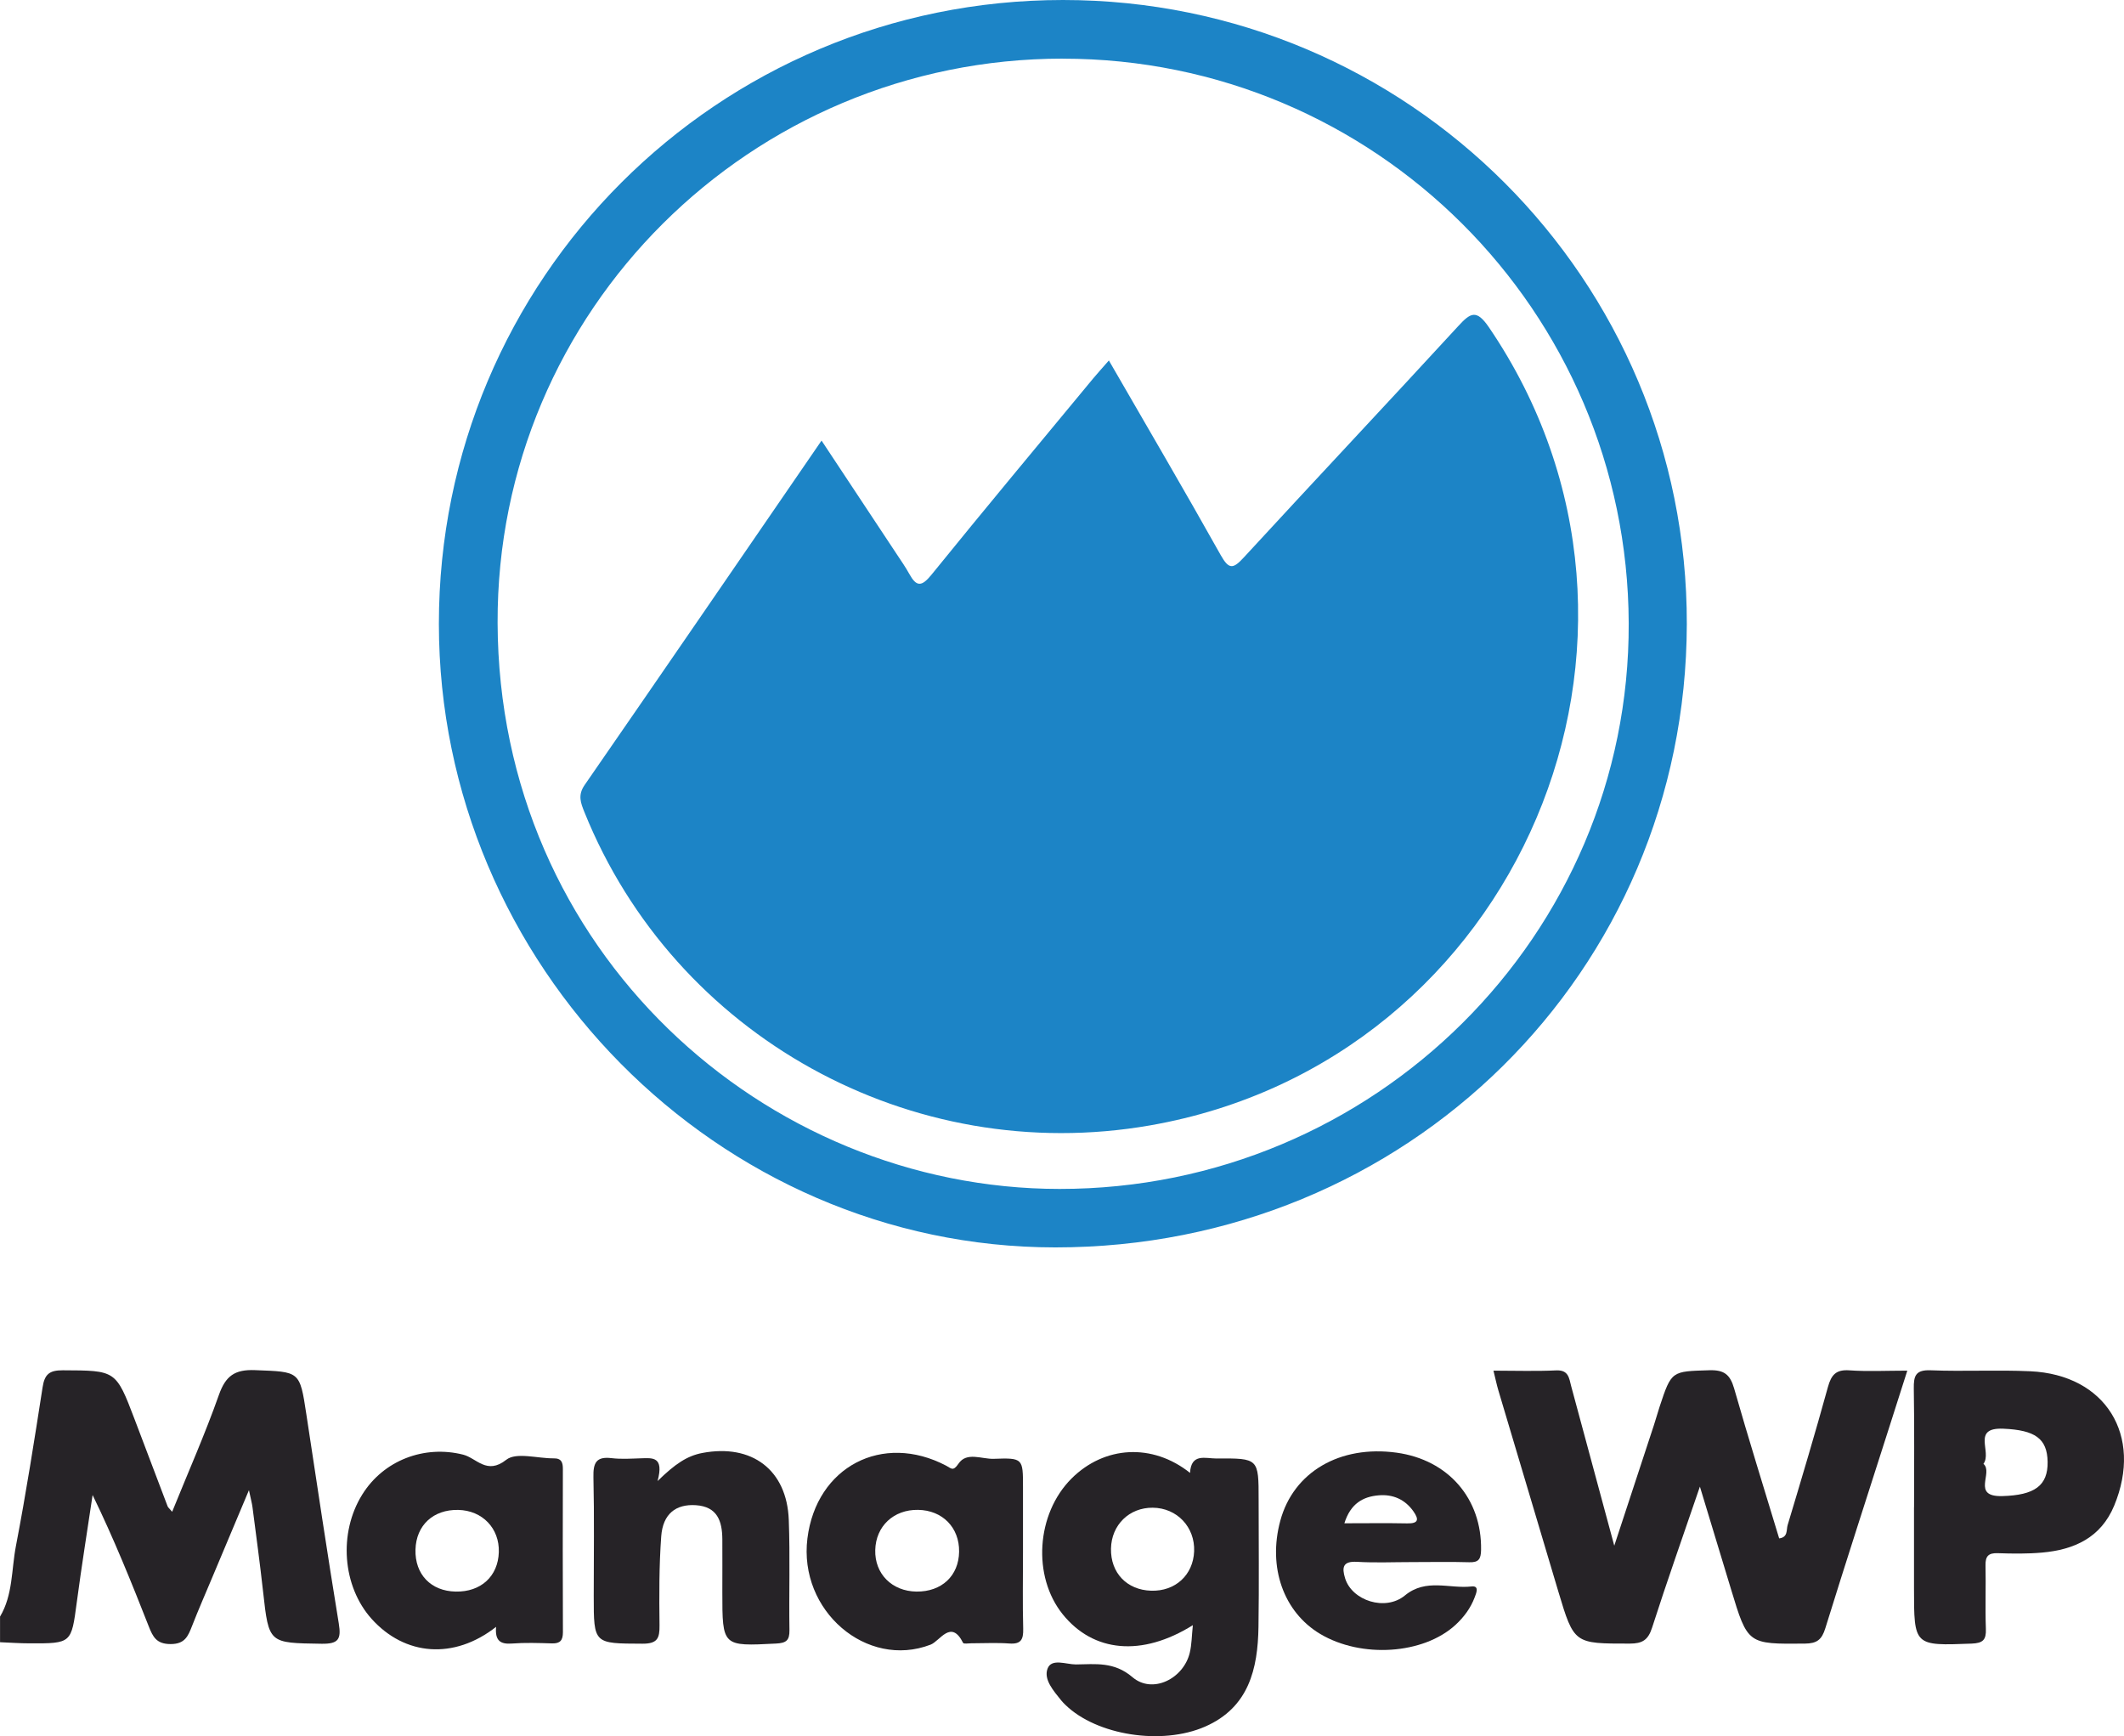
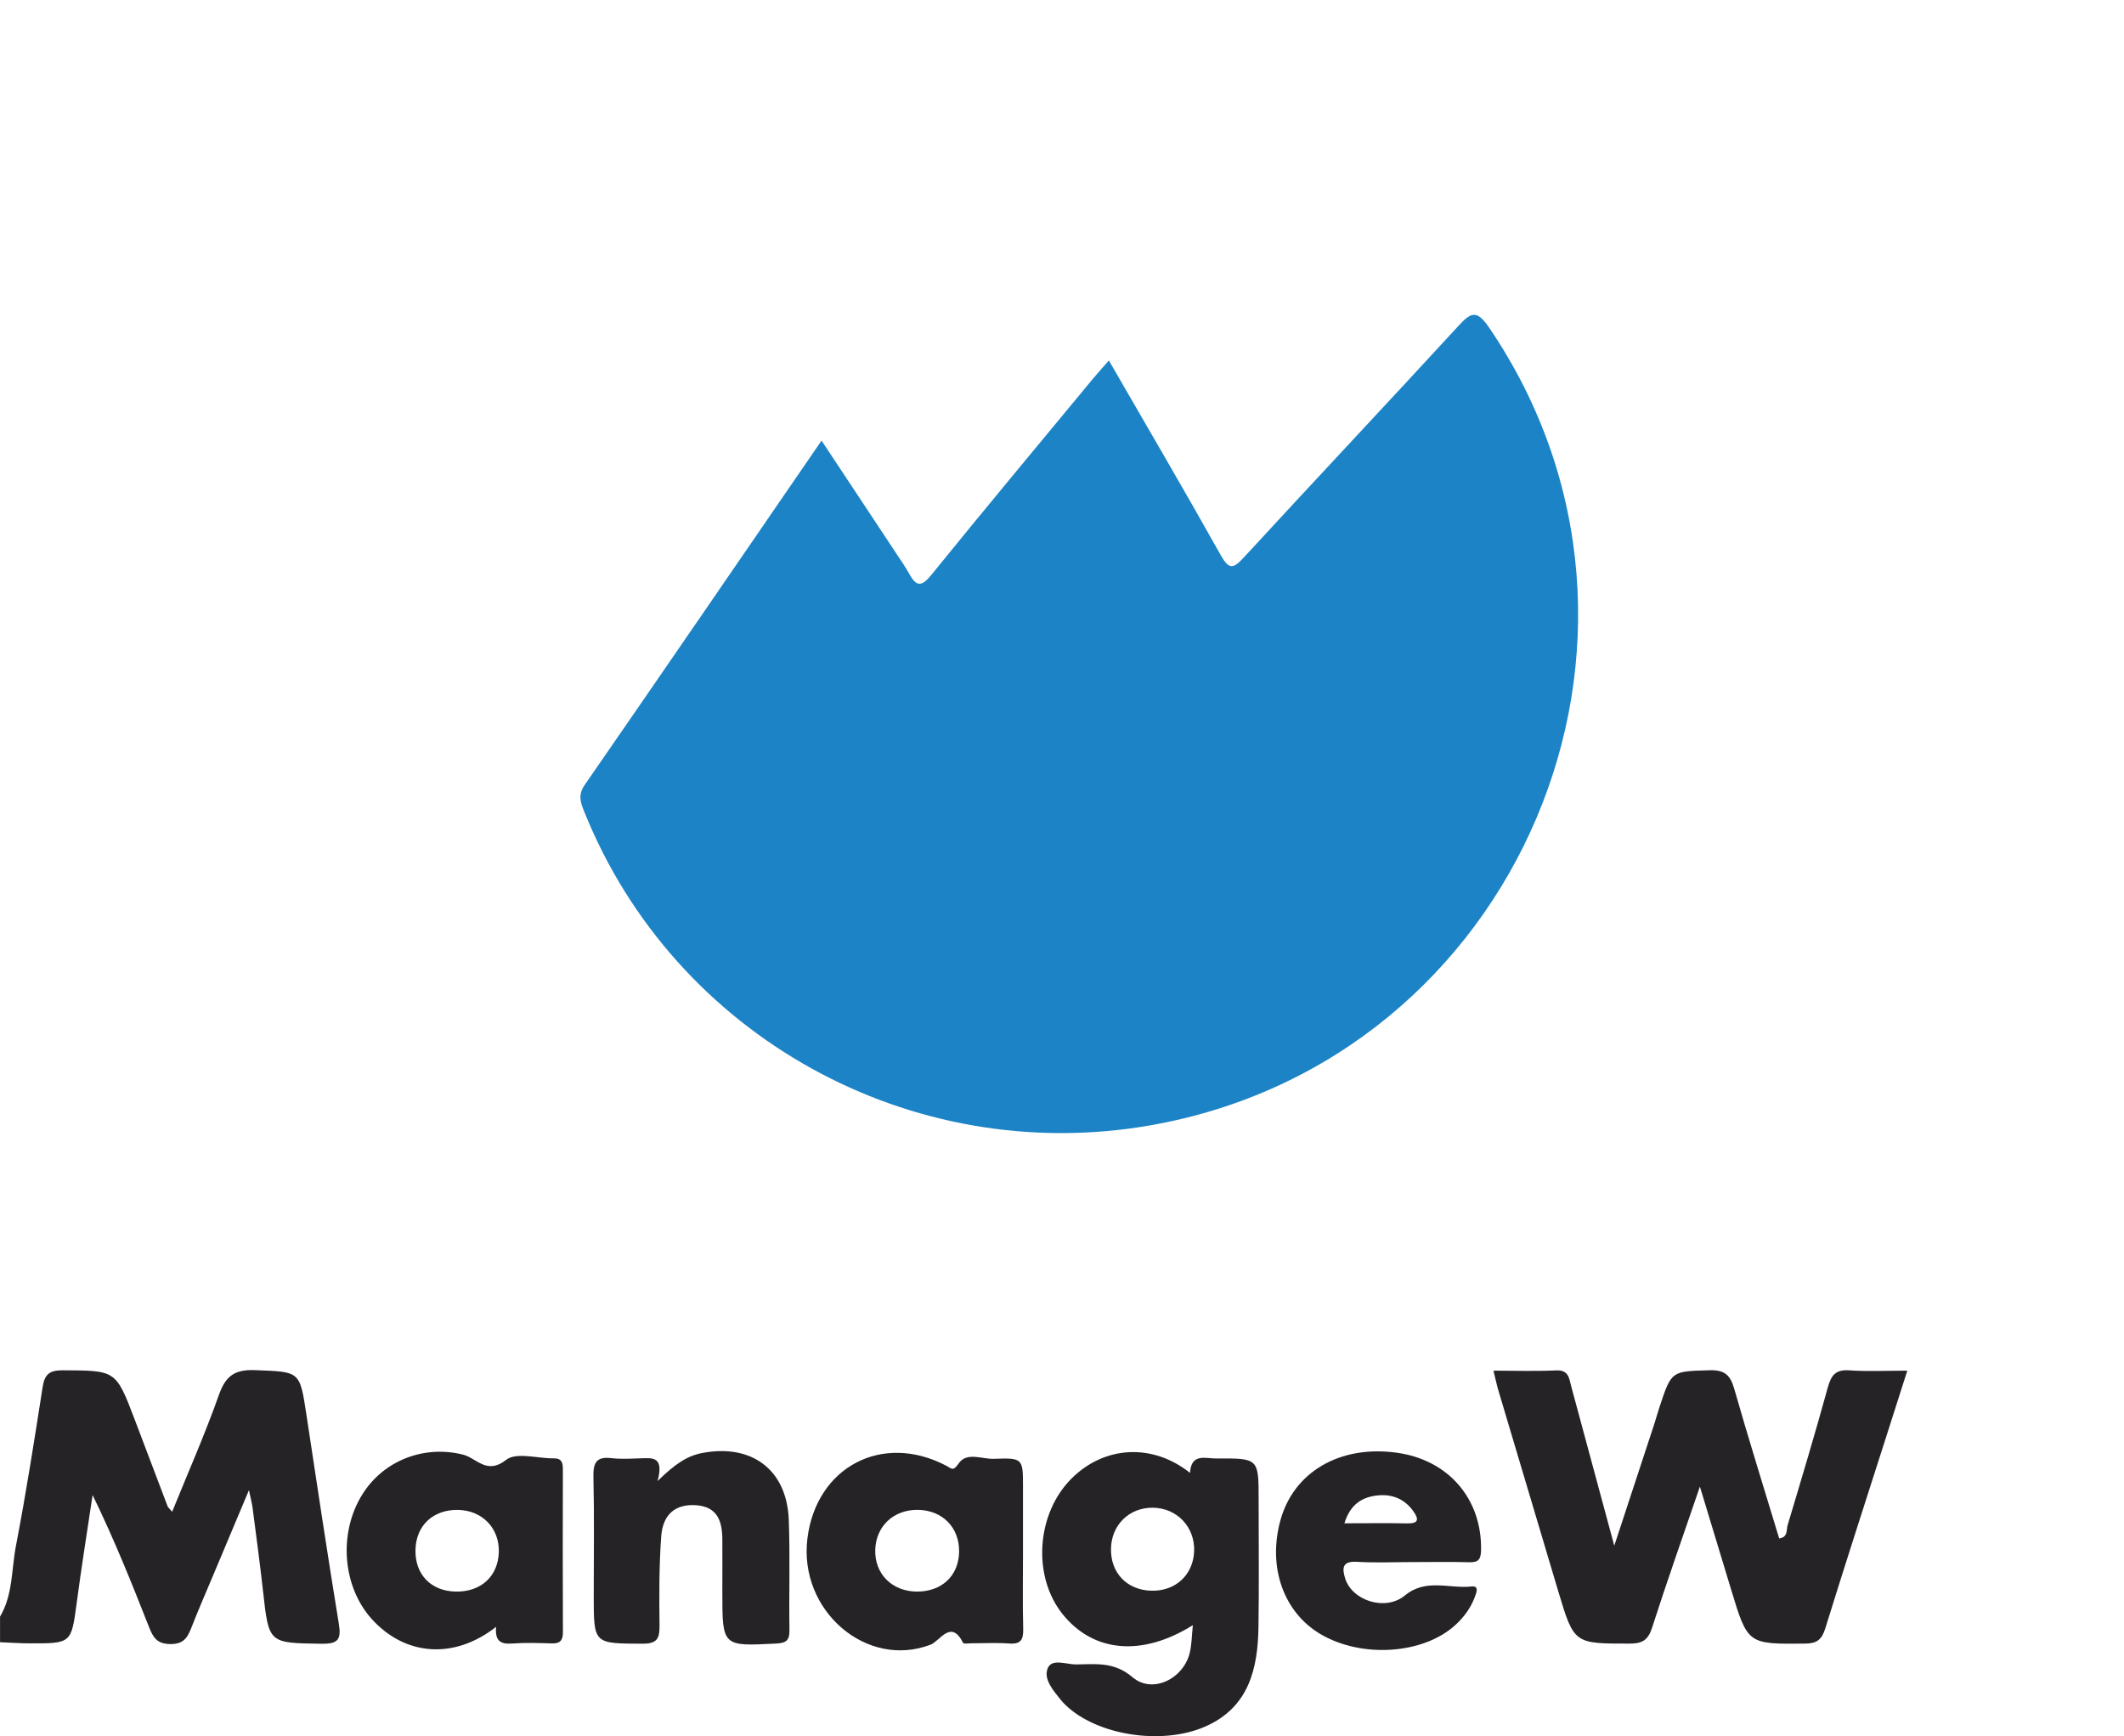
<svg xmlns="http://www.w3.org/2000/svg" viewBox="0 0 414.9 339.09">
  <defs>
    <style>.d{fill:#1c84c6;}.e{fill:#262327;}</style>
  </defs>
  <g id="a" />
  <g id="b">
    <g id="c">
      <g>
        <path class="e" d="M0,315.75c2.54-4.25,2.22-9.18,3.11-13.8,1.98-10.29,3.6-20.65,5.21-31,.39-2.53,1.31-3.33,3.94-3.32,10.36,.05,10.37-.06,14.03,9.56,2.16,5.67,4.29,11.34,6.45,17,.09,.24,.34,.42,.89,1.07,3.14-7.76,6.43-15.18,9.13-22.82,1.31-3.71,3.09-5,7.06-4.84,8.76,.34,8.73,.11,10.02,8.61,2.07,13.63,4.11,27.27,6.34,40.88,.5,3.07-.06,4-3.37,3.95-10.33-.16-10.29-.01-11.42-10.19-.61-5.48-1.35-10.95-2.06-16.42-.1-.81-.33-1.61-.7-3.39-2.6,6.18-4.87,11.58-7.14,16.98-1.33,3.18-2.72,6.33-3.97,9.54-.78,1.98-1.38,3.55-4.2,3.54-2.77,0-3.46-1.43-4.26-3.45-3.37-8.57-6.81-17.12-10.97-25.66-1.04,6.98-2.16,13.95-3.09,20.95-1.07,8.02-1,8.05-9.21,8.02-1.93,0-3.85-.14-5.78-.22v-4.97Z" />
-         <path class="d" d="M207.65,0c67.43,0,122,54.59,121.85,121.91-.15,67.92-54.69,121.74-123.36,121.72-65.87-.02-120.39-55.15-120.41-121.77C85.71,54.46,140.19,0,207.65,0Zm-.03,11.45c-60.92,0-110.62,49.18-110.42,110.21,.21,64.06,52.09,110.53,109.78,110.55,61.46,.02,111.4-49.61,111.17-110.52-.23-60.97-49.63-110.23-110.53-110.23Z" />
        <path class="e" d="M332.06,290.34c-3.35,9.8-6.48,18.64-9.34,27.55-.78,2.43-1.9,3.12-4.37,3.12-10.86,0-10.87,.09-13.95-10.18-3.91-13.08-7.81-26.16-11.7-39.24-.35-1.17-.59-2.37-.97-3.89,4.26,0,8.25,.14,12.23-.05,2.47-.12,2.54,1.52,2.96,3.11,2.69,9.98,5.39,19.95,8.41,31.13,2.83-8.6,5.3-16.1,7.76-23.6,.39-1.18,.71-2.38,1.1-3.56,2.33-7.05,2.34-6.88,9.72-7.11,2.93-.09,4.06,.88,4.84,3.58,2.8,9.79,5.84,19.52,8.79,29.26,1.76-.21,1.38-1.68,1.65-2.58,2.7-8.98,5.39-17.96,7.88-27,.66-2.37,1.58-3.43,4.2-3.24,3.56,.25,7.15,.06,11.3,.06-1.28,4.01-2.44,7.65-3.6,11.28-4.15,13-8.37,25.98-12.41,39.02-.69,2.24-1.63,2.99-4,3.01-11.17,.1-11.16,.18-14.43-10.64-1.91-6.32-3.84-12.64-6.08-20.04Z" />
        <path class="e" d="M233.03,317.4c-10.01,6.25-19.45,5.3-25.43-2.1-5.98-7.41-5.19-19.64,1.71-26.53,6.41-6.39,15.79-6.96,23.15-1.1,.21-3.91,3.02-2.8,5.18-2.81,8.22-.06,8.22-.03,8.22,8.05,0,8.27,.1,16.55-.03,24.82-.12,8.23-1.89,15.76-10.42,19.49-8.5,3.72-21.18,1.68-27.26-4.21-.3-.29-.59-.58-.85-.9-1.48-1.85-3.46-4.06-2.68-6.19,.77-2.11,3.65-.83,5.55-.84,3.81-.04,7.45-.59,11.06,2.5,3.89,3.32,9.96,.31,11.18-4.79,.38-1.58,.38-3.25,.6-5.38Zm-16.01-14.94c-.09,4.73,3.09,8.07,7.83,8.22,4.72,.15,8.22-3.05,8.41-7.68,.19-4.75-3.35-8.49-8.08-8.53-4.6-.04-8.07,3.36-8.16,7.99Z" />
-         <path class="e" d="M373.89,294.39c0-7.73,.08-15.46-.05-23.18-.04-2.51,.36-3.7,3.31-3.58,6.48,.26,12.98-.11,19.45,.19,14.71,.67,22.05,12.55,16.39,26.23-2.6,6.27-7.8,8.62-14.07,9.18-2.88,.26-5.79,.22-8.69,.12-1.82-.06-2.42,.6-2.38,2.38,.09,4.14-.08,8.28,.07,12.42,.08,2.14-.58,2.77-2.77,2.86-11.28,.43-11.27,.5-11.27-10.89,0-5.24,0-10.49,0-15.73Zm13.55-8.49c2.03,1.69-2.45,6.46,3.68,6.3,6.29-.17,8.94-2.02,8.86-6.7-.08-4.57-2.49-6.19-8.63-6.46-6.31-.28-2.16,4.53-3.91,6.87Z" />
        <path class="e" d="M96.93,317.72c-8.27,6.5-17.87,5.66-24.34-1.54-5.71-6.36-6.5-16.78-1.83-24.28,4.17-6.71,12.14-9.71,19.72-7.79,2.62,.67,4.61,4.01,8.41,1,1.95-1.54,6.12-.25,9.29-.28,1.53-.02,1.78,.85,1.77,2.12-.02,10.61-.04,21.22,.01,31.83,0,1.59-.53,2.24-2.15,2.19-2.62-.08-5.25-.17-7.85,.03-2.18,.16-3.31-.53-3.05-3.28Zm-15.77-15.07c-.13,4.83,3.01,8.11,7.85,8.2,4.92,.1,8.28-2.97,8.43-7.7,.14-4.66-3.21-8.15-7.93-8.25-4.88-.1-8.22,3-8.35,7.75Z" />
        <path class="e" d="M199.83,303.23c0,4.96-.09,9.93,.04,14.89,.05,2.08-.42,3.04-2.71,2.87-2.47-.18-4.96-.04-7.44-.04-.55,0-1.48,.16-1.59-.08-2.36-4.71-4.5-.36-6.36,.35-12.48,4.78-25.8-6.63-24.05-20.75,1.74-13.99,14.65-20.76,27.12-14.2,.96,.5,1.32,1.19,2.39-.4,1.58-2.37,4.55-.87,6.88-.95,5.72-.21,5.72-.07,5.72,5.5,0,4.27,0,8.55,0,12.82Zm-20.8,7.62c4.91,.05,8.26-3.08,8.32-7.79,.07-4.71-3.25-8.1-8.01-8.17-4.78-.08-8.26,3.19-8.37,7.85-.12,4.65,3.27,8.05,8.06,8.11Z" />
        <path class="e" d="M128.44,289.27c3.42-3.34,5.76-4.92,8.74-5.49,9.69-1.84,16.54,3.29,16.9,13.08,.27,7.17,.02,14.36,.13,21.54,.03,2-.65,2.5-2.6,2.6-10.51,.54-10.51,.6-10.51-10.04,0-3.45,.02-6.9,0-10.36-.03-3.51-.97-6.34-5.16-6.62-3.92-.26-6.46,1.69-6.78,6.1-.42,5.77-.4,11.58-.33,17.37,.03,2.53-.41,3.59-3.34,3.58-9.51-.04-9.51,.1-9.51-9.32,0-7.73,.12-15.47-.06-23.2-.06-2.75,.5-4.09,3.54-3.72,1.91,.23,3.86,.09,5.79,.03,2.19-.06,4.5-.39,3.2,4.44Z" />
        <path class="e" d="M275.83,305.09c-3.59,0-7.18,.16-10.76-.05-2.78-.16-2.97,1.09-2.32,3.21,1.35,4.38,7.87,6.5,11.68,3.36,4.13-3.41,8.69-1.27,13.02-1.76,1.58-.18,.92,1.3,.61,2.13-.79,2.1-2.1,3.86-3.75,5.38-6.26,5.75-18.35,6.56-26.41,1.77-7.17-4.27-10.27-13.02-7.81-22.11,2.57-9.52,11.63-14.82,22.72-13.3,10.12,1.39,16.67,9.01,16.5,19-.03,1.77-.46,2.46-2.3,2.4-3.72-.11-7.45-.03-11.17-.03Zm-13.22-7.58c4.36,0,8.3-.06,12.25,.02,2.23,.05,2.36-.76,1.23-2.36-1.66-2.35-4.02-3.35-6.77-3.12-3.04,.25-5.5,1.58-6.71,5.46Z" />
        <path class="d" d="M216.61,70.41c7.44,12.9,14.77,25.38,21.84,38,1.6,2.85,2.42,2.74,4.49,.49,13.92-15.12,28.01-30.09,41.92-45.22,2.39-2.6,3.55-3.32,5.99,.25,41.03,60.28,5.81,143.32-66.21,155.87-46.68,8.14-92.82-17.42-110.47-61.16-.73-1.82-1.35-3.33,.03-5.32,15.38-22.23,30.66-44.53,46.28-67.27,5.03,7.59,9.87,14.9,14.7,22.2,.84,1.27,1.71,2.51,2.44,3.84,1.38,2.51,2.39,2.55,4.31,.19,10.42-12.86,21.03-25.58,31.59-38.34,.87-1.05,1.8-2.06,3.09-3.54Z" />
      </g>
    </g>
  </g>
</svg>